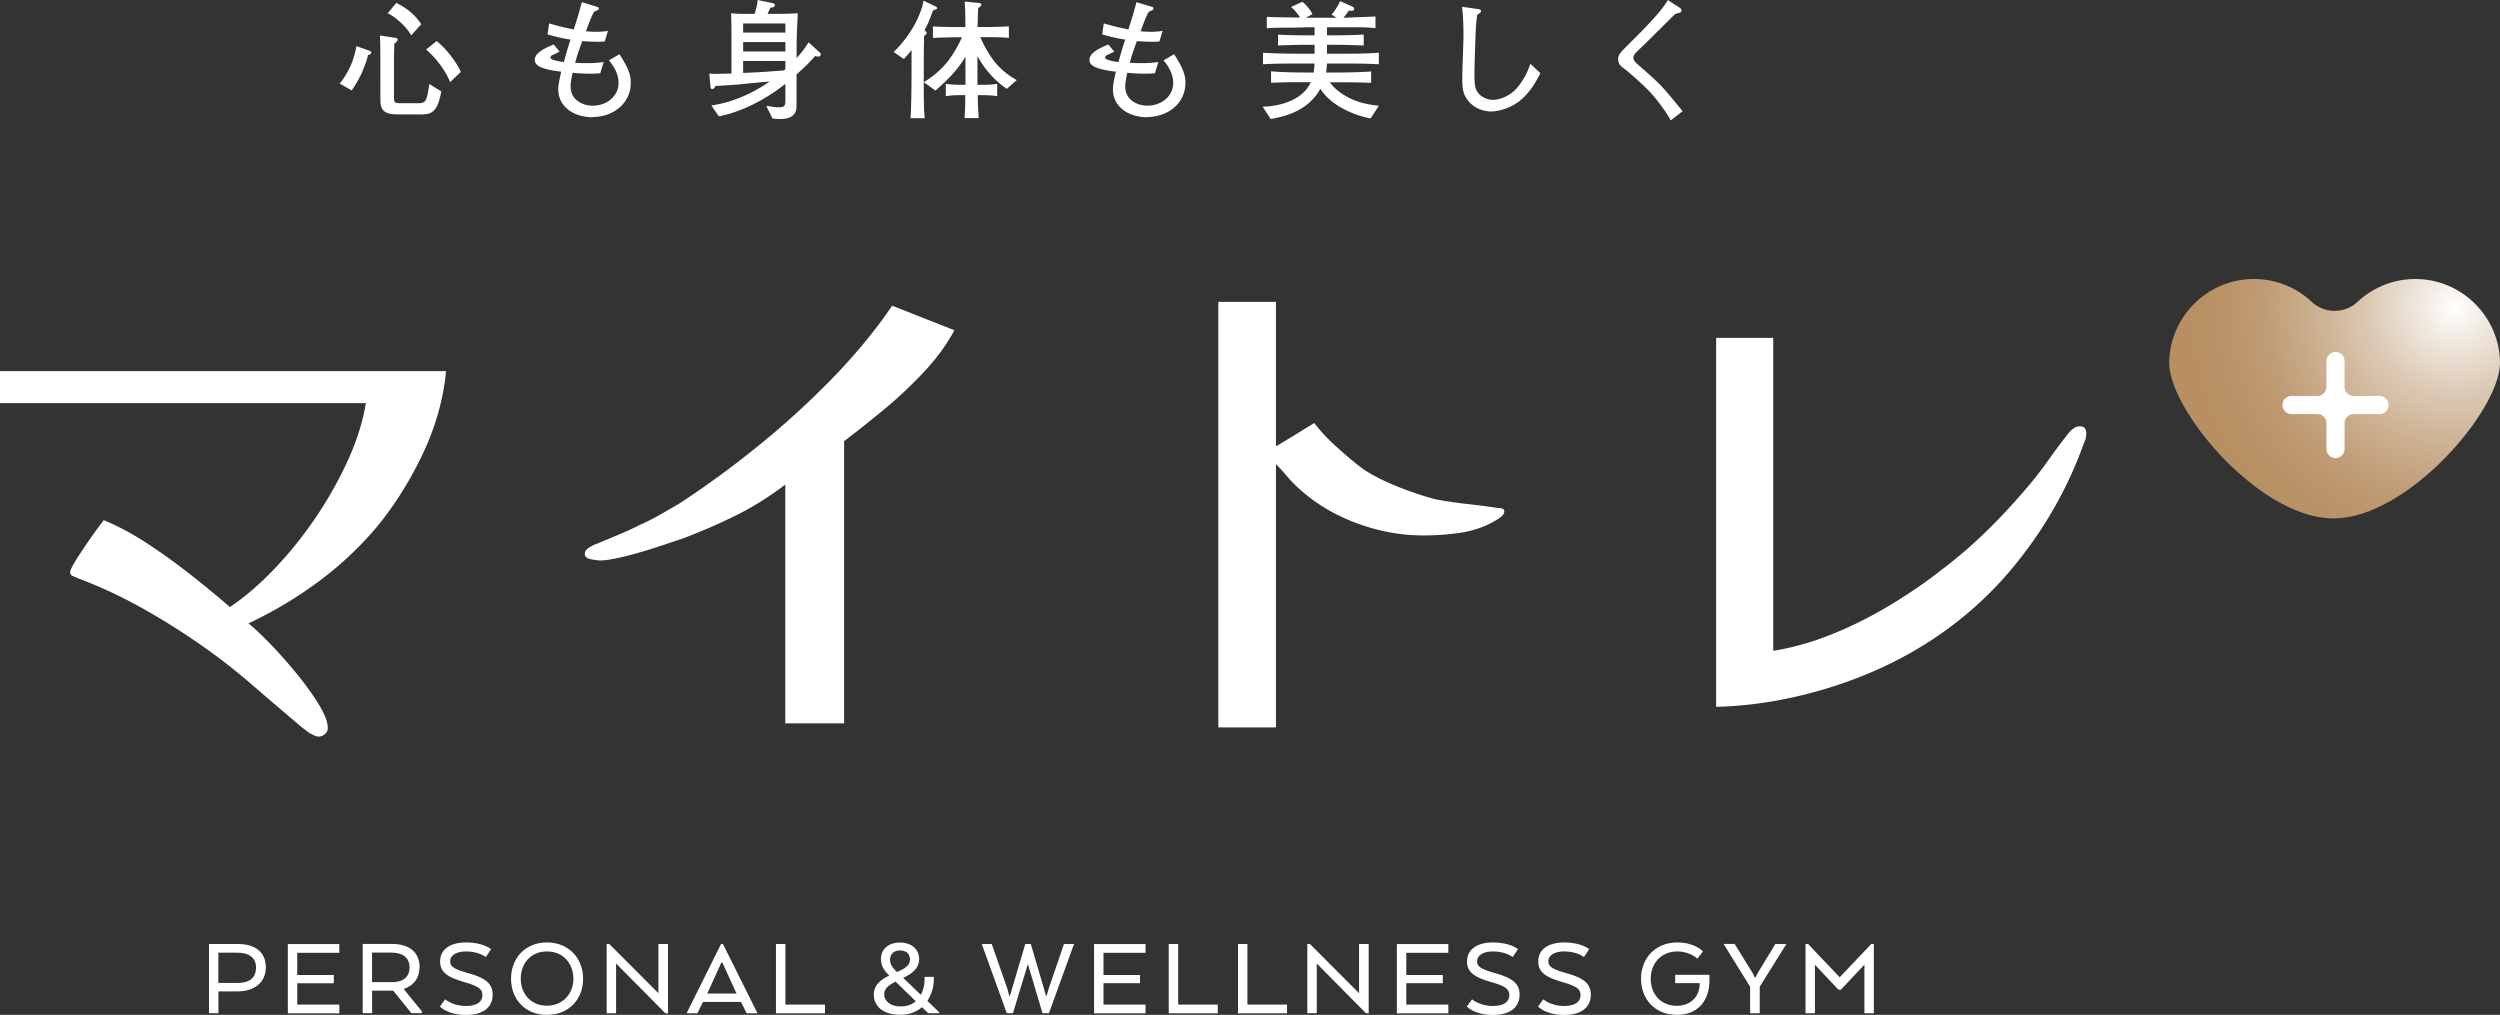
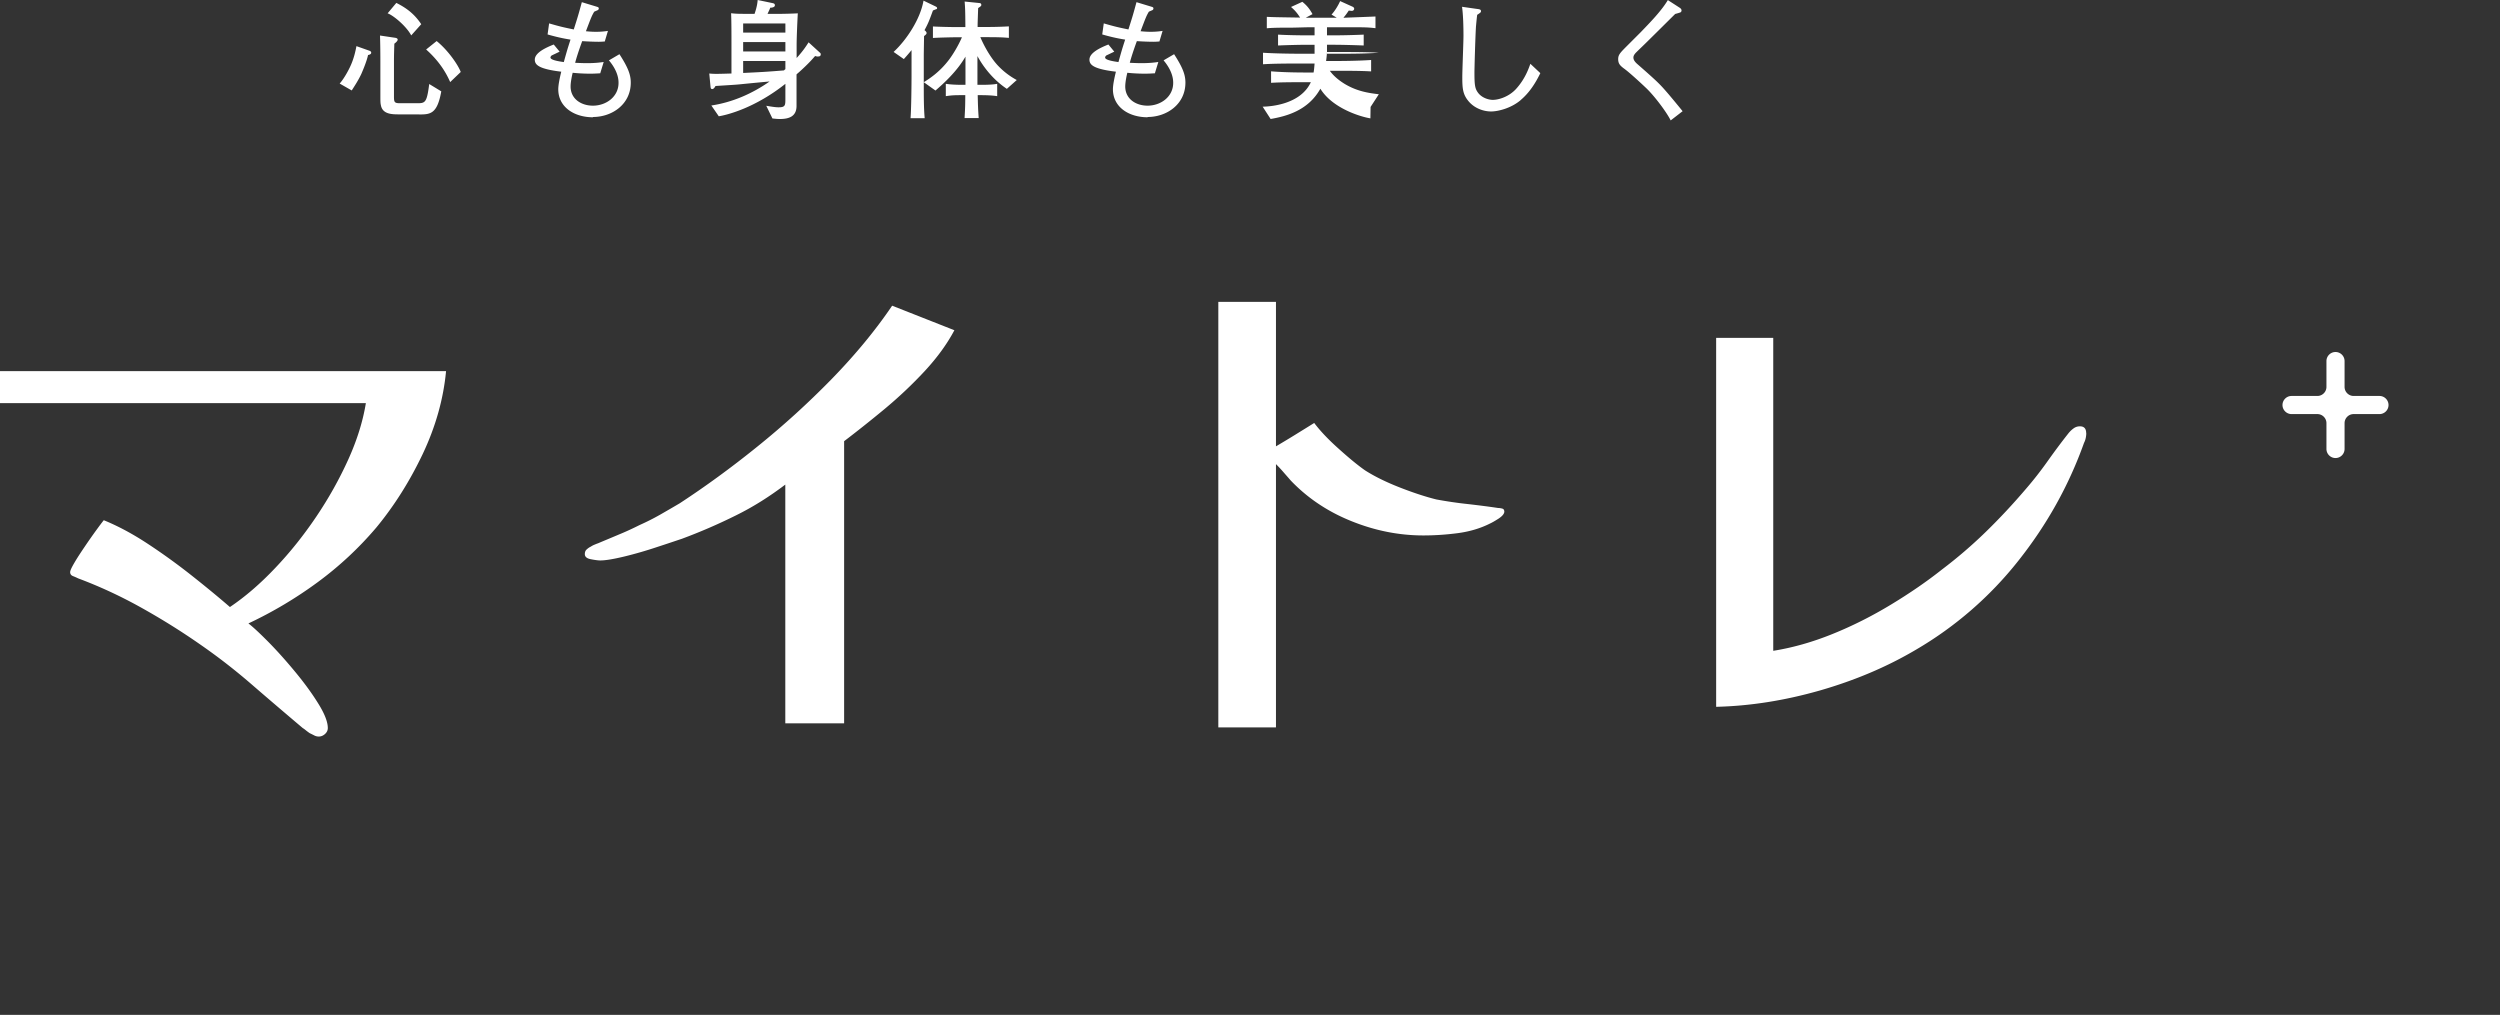
<svg xmlns="http://www.w3.org/2000/svg" id="_レイヤー_2" data-name="レイヤー 2" viewBox="0 0 275.85 111.98">
  <rect x="0" y="0" width="275.85" height="111.98" fill="#333333" stroke="none" />
  <defs>
    <radialGradient id="_名称未設定グラデーション_2" data-name="名称未設定グラデーション 2" cx="270.85" cy="33.95" fx="270.85" fy="33.95" r="29.86" gradientUnits="userSpaceOnUse">
      <stop offset="0" stop-color="#fff" />
      <stop offset=".12" stop-color="#f1eae1" />
      <stop offset=".32" stop-color="#dcc9b4" />
      <stop offset=".52" stop-color="#ccb090" />
      <stop offset=".7" stop-color="#c09d76" />
      <stop offset=".87" stop-color="#b99267" />
      <stop offset="1" stop-color="#b78f62" />
    </radialGradient>
    <style>.cls-2{stroke-width:0;fill:#fff}</style>
  </defs>
  <g id="_レイヤー_1-2" data-name="レイヤー 1">
-     <path class="cls-2" d="M23.05 104.16h3.21c1.91 0 3.07.9 3.07 2.57s-1.25 2.66-3.13 2.66h-2.1v2.41h-1.04v-7.64zm3.17.96h-2.13v3.34h2.13c1.24 0 2.03-.51 2.03-1.7 0-1.11-.8-1.64-2.03-1.64zm10.61 3.37H32.8v2.36h4.64v.96h-5.68v-7.64h5.68v.96H32.8v2.45h4.03v.93zm9.46-1.76c0 1.22-.68 2.03-1.72 2.38v.05l1.98 2.43v.2h-1.16l-2-2.48h-2.33v2.48h-1.04v-7.64h3.2c1.91 0 3.08.9 3.08 2.57zm-3.11-1.62h-2.13v3.26h2.23c1.12 0 1.91-.51 1.91-1.62s-.79-1.64-2.01-1.64zm5.93 5.15s.84.74 2.29.74c1.29 0 1.83-.5 1.83-1.21 0-.65-.43-.98-2.01-1.43-1.83-.52-2.66-1.08-2.66-2.27 0-1.31 1.07-2.1 2.87-2.1 1.91 0 2.75.74 2.75.74l-.57.87s-.78-.62-2.18-.62c-1.03 0-1.76.39-1.76 1.11 0 .57.47.87 2.01 1.29 2 .55 2.68 1.22 2.68 2.38 0 1.26-.89 2.23-2.94 2.23s-2.88-.93-2.88-.93l.57-.79zm7.28-2.27c0-2.24 1.54-4 3.96-4s3.99 1.76 3.99 4-1.54 3.99-3.99 3.99-3.96-1.77-3.96-3.99zm6.88 0c0-1.67-1.13-3.01-2.92-3.01s-2.89 1.34-2.89 3.01 1.13 2.98 2.89 2.98 2.92-1.33 2.92-2.98zm10.43 3.81h-.29l-5.43-5.49v5.49h-1.04v-7.64h.29l5.42 5.43v-5.43h1.06v7.64zm5.85-7.64h.22l3.81 7.64h-1.2l-.62-1.25h-4.19l-.62 1.25h-1.19l3.8-7.64zm.17 2.06h-.13l-1.49 3.28-.08.13h3.27l-.08-.13-1.5-3.28zm5.9 5.58v-7.64h1.04v6.69h4.37v.96h-5.42zm12.5-4.16-.1-.1c-.47-.46-.82-1.01-.82-1.72 0-1.07.83-1.82 2.08-1.82 1.38 0 2.14.83 2.14 1.8 0 1.11-.85 1.66-1.76 2.1l1.95 1.87c.28-.52.41-1.13.41-1.71v-.27h1.02v.25c0 .8-.23 1.67-.71 2.4l1.31 1.26v.1h-1.21l-.7-.67c-.59.51-1.36.84-2.37.84-1.91 0-2.94-.92-2.94-2.22 0-1.12.82-1.68 1.71-2.11zm2.93 2.84-2.24-2.17c-.69.36-1.25.74-1.25 1.4 0 .75.7 1.34 1.8 1.34.73 0 1.29-.22 1.69-.57zm-2.08-3.22c.78-.34 1.44-.7 1.44-1.38 0-.52-.29-1.01-1.12-1.01-.64 0-1.08.39-1.08 1.03 0 .56.36.97.76 1.35zm14.15-3.1h.62l1.49 5.06.18.66h.08l.19-.7 1.72-5.02h1.11l-2.77 7.64h-.71l-1.49-5.02-.1-.32h-.06l-.09.32-1.52 5.02h-.68l-2.76-7.64h1.1l1.75 5.02.18.7h.08l.19-.66 1.5-5.06zm12.67 4.33h-4.03v2.36h4.64v.96h-5.68v-7.64h5.68v.96h-4.64v2.45h4.03v.93zm3.17 3.31v-7.64H130v6.69h4.37v.96h-5.42zm7.64 0v-7.64h1.04v6.69h4.37v.96h-5.42zm14.41 0h-.29l-5.43-5.49v5.49h-1.04v-7.64h.29l5.42 5.43v-5.43h1.06v7.64zm8.19-3.31h-4.03v2.36h4.64v.96h-5.68v-7.64h5.68v.96h-4.64v2.45h4.03v.93zm3.22 1.77s.84.74 2.29.74c1.29 0 1.83-.5 1.83-1.21 0-.65-.43-.98-2.01-1.43-1.83-.52-2.66-1.08-2.66-2.27 0-1.31 1.07-2.1 2.87-2.1 1.91 0 2.75.74 2.75.74l-.57.87s-.78-.62-2.18-.62c-1.03 0-1.76.39-1.76 1.11 0 .57.47.87 2.01 1.29 2 .55 2.68 1.22 2.68 2.38 0 1.26-.89 2.23-2.94 2.23s-2.88-.93-2.88-.93l.57-.79zm7.86 0s.84.74 2.29.74c1.29 0 1.83-.5 1.83-1.21 0-.65-.43-.98-2.01-1.43-1.83-.52-2.66-1.08-2.66-2.27 0-1.31 1.07-2.1 2.87-2.1 1.91 0 2.75.74 2.75.74l-.57.87s-.78-.62-2.18-.62c-1.03 0-1.76.39-1.76 1.11 0 .57.47.87 2.01 1.29 2 .55 2.68 1.22 2.68 2.38 0 1.26-.89 2.23-2.94 2.23s-2.88-.93-2.88-.93l.57-.79zm14.56-2.7h3.78v.59c0 2.31-1.31 3.83-3.59 3.83-2.46 0-3.96-1.77-3.96-3.99s1.55-4 4-4c1.96 0 2.84.99 2.84.99l-.62.8s-.8-.8-2.22-.8c-1.8 0-2.93 1.34-2.93 3.01s1.08 2.99 2.88 2.99c1.49 0 2.5-.98 2.52-2.4v-.1h-2.7v-.93zm11.06-3.4h1.21l-2.94 4.71v2.93h-1.06v-2.92l-2.93-4.73h1.22l2 3.24.22.47h.08l.23-.47 1.97-3.24zm9.82 2.28-2.59 2.76h-.28l-2.59-2.75v5.35h-1.04v-7.64h.29l3.48 3.67 3.49-3.67h.28v7.64h-1.04v-5.36z" />
-     <path d="M266.81 30.79c-2.58-.08-4.94.89-6.68 2.52a3.715 3.715 0 0 1-5.05 0 9.296 9.296 0 0 0-6.68-2.52c-4.96.15-8.97 4.23-9.05 9.19-.08 5.22 9.94 17.22 18.13 17.22s18.44-11.99 18.37-17.22c-.07-4.96-4.09-9.04-9.05-9.19z" style="stroke-width:0;fill:url(#_名称未設定グラデーション_2)" />
-     <path class="cls-2" d="M49.22 40.93c-.29 3.11-1.16 6.17-2.58 9.17-1.43 3-3.13 5.7-5.11 8.1a37.967 37.967 0 0 1-6.49 6.05 45.57 45.57 0 0 1-7.63 4.54c.55.42 1.3 1.13 2.27 2.11.97.99 1.94 2.08 2.93 3.28.99 1.2 1.83 2.35 2.52 3.47.69 1.11 1.04 2.01 1.04 2.68 0 .25-.1.47-.31.66-.21.19-.44.28-.69.28-.17 0-.34-.04-.51-.13-.17-.09-.34-.17-.5-.25-.13-.09-.25-.18-.38-.28-.13-.11-.25-.2-.38-.28-1.89-1.6-3.77-3.2-5.64-4.82A66.217 66.217 0 0 0 21.93 71c-2.06-1.43-4.2-2.76-6.43-4-2.23-1.24-4.52-2.3-6.87-3.18-.17-.08-.36-.17-.57-.25-.21-.08-.32-.23-.32-.44 0-.17.16-.51.47-1.04.31-.53.69-1.11 1.13-1.76.44-.65.86-1.25 1.26-1.8s.68-.92.85-1.13c1.55.63 3.16 1.49 4.82 2.58 1.66 1.09 3.28 2.26 4.85 3.5 1.57 1.24 2.99 2.41 4.25 3.5 1.68-1.13 3.34-2.56 4.98-4.29 1.64-1.72 3.15-3.61 4.54-5.67 1.39-2.06 2.56-4.16 3.53-6.3.97-2.14 1.62-4.22 1.95-6.24H0v-3.53h49.22zm56.08-4.48c-.8 1.51-1.89 3.01-3.28 4.51a47.516 47.516 0 0 1-4.44 4.19c-1.57 1.3-3.06 2.48-4.44 3.53v31.13h-6.49V53.47c-1.72 1.3-3.5 2.44-5.45 3.4a61.25 61.25 0 0 1-5.96 2.58c-.63.21-1.54.52-2.74.91-1.2.4-2.4.75-3.59 1.04-1.2.29-2.09.44-2.68.44-.21 0-.55-.04-1.01-.13-.46-.08-.69-.27-.69-.57 0-.21.06-.38.19-.5s.27-.23.44-.31c.13-.08.26-.16.41-.22.15-.06.28-.12.41-.16.8-.34 1.58-.66 2.33-.98.76-.31 1.51-.66 2.27-1.04.76-.34 1.5-.71 2.24-1.13.73-.42 1.46-.84 2.17-1.26 2.77-1.81 5.61-3.87 8.51-6.21 2.9-2.33 5.65-4.83 8.26-7.5 2.6-2.67 4.83-5.37 6.68-8.1l6.87 2.71zm60.69 19.98c0 .25-.21.51-.63.79-.42.27-.74.45-.94.54-1.09.55-2.29.9-3.59 1.07-1.3.17-2.56.25-3.78.25-2.69 0-5.34-.53-7.94-1.58-2.61-1.05-4.83-2.54-6.68-4.47-.29-.34-.57-.65-.82-.94-.25-.29-.53-.59-.82-.88v29.05h-6.36V33.31h6.36v15.94c.71-.42 1.43-.85 2.14-1.29s1.41-.87 2.08-1.29c.63.84 1.51 1.78 2.65 2.8 1.14 1.03 2.12 1.84 2.96 2.43 1.05.67 2.33 1.3 3.84 1.89 1.51.59 2.86 1.03 4.03 1.32 1.14.21 2.27.38 3.4.5 1.14.13 2.27.27 3.4.44.13 0 .27.02.44.06.17.04.25.15.25.31zm64.21-8.64c0 .17-.02.35-.06.54s-.1.37-.19.54c-1.68 4.71-4.1 9.04-7.25 13.01a40.266 40.266 0 0 1-11.28 9.8c-3.19 1.89-6.73 3.39-10.62 4.51-3.89 1.11-7.7 1.71-11.44 1.8V37.28h6.3v34.53c2.14-.34 4.33-.96 6.55-1.86 2.23-.9 4.38-1.99 6.46-3.25s3.94-2.54 5.58-3.84c1.72-1.3 3.35-2.7 4.88-4.19 1.53-1.49 2.99-3.06 4.38-4.69.84-.97 1.64-1.99 2.4-3.06s1.53-2.11 2.33-3.12c.17-.21.36-.39.57-.54.21-.15.44-.22.69-.22.46 0 .69.25.69.76zm27.5 2.75c-.55 0-1-.45-1-1v-2.85c0-.55-.45-1-1-1h-2.85c-.55 0-1-.45-1-1s.45-1 1-1h2.85c.55 0 1-.45 1-1v-2.85c0-.55.45-1 1-1s1 .45 1 1v2.85c0 .55.45 1 1 1h2.85c.55 0 1 .45 1 1s-.45 1-1 1h-2.85c-.55 0-1 .45-1 1v2.85c0 .55-.45 1-1 1zM40.61 6.07c-.16.78-.67 1.91-.72 2.04-.31.68-.74 1.34-1.08 1.87l-1.33-.76c.57-.65 1.06-1.66 1.13-1.81.44-.92.61-1.75.72-2.32l1.47.52c.08.03.16.11.16.21 0 .18-.27.24-.35.25zm5.65 6.55h-2.21c-.75 0-1.8 0-2.01-.95-.06-.27-.07-.35-.07-1.09V6.76c0-.95-.01-1.9-.04-2.84l1.68.25c.06.01.27.04.27.21 0 .14-.23.34-.37.44 0 .21-.04 1.06-.04 1.97v3.85c0 .65.06.75.69.75h1.8c.95 0 1.13 0 1.4-2.12l1.33.81c-.44 2.49-1.2 2.55-2.43 2.55zm-.89-8.72c-.52-.99-1.94-2.19-2.6-2.43l.96-1.15c1.22.61 2.05 1.3 2.75 2.35l-1.1 1.23zm4.3 5.15c-.58-1.34-1.46-2.53-2.65-3.59l1.16-.93c1.22.98 2.34 2.58 2.66 3.41l-1.17 1.12zm15.77 3.89c-2.12 0-3.84-1.15-3.84-3.09 0-.48.16-1.25.33-1.94-2.53-.3-2.92-.78-2.92-1.33 0-.74 1.13-1.29 2.09-1.67l.65.79c-.08.04-.86.41-.88.42-.07.06-.13.14-.13.23 0 .31 1.16.45 1.47.5.37-1.32.41-1.46.74-2.48-.86-.13-1.7-.33-2.53-.57l.17-1.22c1.27.37 1.61.44 2.72.67.45-1.42.5-1.57.89-3.01l1.71.52c.13.04.16.1.16.17 0 .11-.07.18-.16.21-.06.03-.31.13-.35.16-.28.48-.34.65-.91 2.15.17.01.57.06 1.1.06.67 0 1.05-.06 1.33-.1l-.35 1.17c-.2.01-.38.03-.65.03-.52 0-1.25-.03-1.84-.07-.42 1.15-.62 1.8-.78 2.39.25.01.81.04 1.3.04.88 0 1.44-.07 1.85-.13l-.38 1.25c-.27.01-.57.04-1.13.04-.81 0-1.54-.06-1.91-.1-.06.24-.23.99-.23 1.51 0 1.4 1.2 2.12 2.46 2.12 1.47 0 2.83-.99 2.83-2.51 0-.27 0-1.23-1.06-2.49l1.16-.68c.95 1.47 1.25 2.26 1.25 3.14 0 2.38-2.05 3.79-4.18 3.79zm24.83-6.7c-.13 0-.24-.03-.33-.06-.27.31-.74.86-1.77 1.78-.16.14-.2.17-.28.25v3.48c0 1.17-.85 1.44-1.83 1.44-.34 0-.55-.03-.83-.06l-.68-1.4c.47.08.99.17 1.36.17.75 0 .75-.23.75-.95V9.25c-3.3 2.62-6.34 3.42-7.35 3.58l-.82-1.19c2.32-.35 4.5-1.3 6.43-2.65-1.98.18-2.62.25-3.45.33-.4.04-2.15.14-2.52.17-.08.14-.2.34-.37.34-.16 0-.17-.18-.18-.25l-.14-1.47c.3.03.47.04.85.04.1 0 .69-.01 1.6-.04V4.74c0-.82 0-2.49-.04-3.28.61.07.81.07 2.59.07.04-.14.3-.83.34-1.53l1.63.34c.2.04.27.1.27.24 0 .23-.33.27-.51.27-.11.3-.16.37-.3.68h1.34c.41 0 1.6-.03 2-.06-.06 1.05-.13 2.82-.13 3.5V6.4c.76-.83 1.1-1.39 1.32-1.73l1.27 1.16c.07.06.07.13.07.16 0 .24-.2.24-.28.24zm-3.61-3.65H82V3.6h4.66V2.59zm0 2.05H82v1.04h4.66V4.64zm0 2.09H82v1.32c2.09-.1 2.34-.11 4.5-.28.07-.07.08-.08.16-.14v-.89zM103.32 1c-.07.04-.28.11-.38.16-.41 1.12-.51 1.39-.93 2.17.11.08.23.2.23.31 0 .08-.03.16-.28.34 0 .33-.03 1.83-.03 2.12v3.26c0 1.22 0 2.62.1 3.68h-1.56c.08-.98.11-3.69.11-4.74V5.53c-.38.47-.64.75-.85.99l-1.13-.79c1.44-1.33 2.96-3.65 3.3-5.66l1.33.64c.11.06.17.1.17.18s-.04.11-.07.13zm7.77 8.8c-1.78-1.19-2.8-2.8-3.24-3.61v3.17h.33c.4 0 1.27 0 1.85-.11v1.36c-.68-.11-1.57-.11-1.85-.11h-.3c.03 1.13.03 1.43.11 2.53h-1.56c.07-1.2.07-1.37.08-2.53h-.2c-.91 0-1.22 0-1.95.11V9.25c.55.08 1.12.11 1.87.11h.3V6.25c-.93 1.61-2.38 2.94-3.31 3.74l-1.29-.92c.54-.34 1.74-1.08 2.82-2.53.44-.59 1.02-1.56 1.39-2.43h-.48c-.37 0-2.02.03-2.72.08V2.92c.65.04 2.04.07 2.77.07h.81c-.01-1.91-.03-2.12-.08-2.82l1.67.17c.1.01.17.1.17.2 0 .13-.1.18-.35.35-.04 1.27-.06 1.54-.06 2.09h.65c.89 0 1.76-.01 2.8-.07v1.27c-.68-.06-1.09-.08-2.85-.08h-.3c.07.17.78 1.85 1.87 3.06a8.16 8.16 0 0 0 2.15 1.67l-1.1.98zm15.55 3.14c-2.12 0-3.84-1.15-3.84-3.09 0-.48.16-1.25.33-1.94-2.53-.3-2.92-.78-2.92-1.33 0-.74 1.13-1.29 2.09-1.67l.65.79c-.08.04-.86.41-.88.42-.07.06-.13.14-.13.23 0 .31 1.16.45 1.47.5.37-1.32.41-1.46.74-2.48-.86-.13-1.7-.33-2.53-.57l.17-1.22c1.27.37 1.61.44 2.72.67.45-1.42.5-1.57.89-3.01l1.71.52c.13.04.16.1.16.17 0 .11-.07.18-.16.21-.06.03-.31.13-.35.16-.28.48-.34.65-.91 2.15.17.01.57.06 1.1.06.67 0 1.05-.06 1.33-.1l-.35 1.17c-.2.01-.38.03-.65.03-.52 0-1.25-.03-1.84-.07-.42 1.15-.62 1.8-.78 2.39.25.01.81.04 1.3.04.88 0 1.44-.07 1.85-.13l-.38 1.25c-.27.01-.57.04-1.13.04-.81 0-1.54-.06-1.91-.1-.06.24-.23.99-.23 1.51 0 1.4 1.2 2.12 2.46 2.12 1.47 0 2.83-.99 2.83-2.51 0-.27 0-1.23-1.06-2.49l1.16-.68c.95 1.47 1.25 2.26 1.25 3.14 0 2.38-2.05 3.79-4.18 3.79zm24.57.12c-1.03-.16-4.18-1.09-5.52-3.27-1.36 2.43-3.78 3.04-5.49 3.34l-.88-1.36c.79-.01 4.16-.21 5.32-2.7h-.72c-1.19 0-2.58 0-3.67.07V7.87c1.49.13 3.54.13 3.67.13h1.02c.04-.21.07-.45.11-.99h-1.44c-1.37 0-2.99 0-4.25.08V5.82c1.71.11 4.09.11 4.25.11h1.44v-.99h-.89c-.54 0-2.05.03-3.14.08v-1.2c.98.06 2.41.08 3.14.08h.89v-.89h-.69c-.28 0-1.51.04-1.75.04-1.13 0-2.07 0-2.83.07V1.86c.64.03.93.04 3.67.08-.4-.65-.75-.95-1-1.17L143.7.2c.47.38.79.75 1.12 1.36l-.75.4h3.43l-.58-.35c.38-.41.75-1.03.95-1.49l1.37.62c.07.03.18.1.18.23 0 .08-.07.23-.27.23-.04 0-.27-.03-.33-.03-.14.21-.31.47-.59.79.79-.03 2.93-.11 3.54-.14v1.29c-.4-.04-.76-.1-1.94-.1h-3.41v.89h.91c.67 0 2.09-.03 3.14-.08v1.2c-.96-.04-2.52-.08-3.14-.08h-.91v.99h1.46c1.42 0 2.85-.01 4.26-.11v1.27c-1.23-.07-2.42-.08-4.26-.08h-1.46c-.03.5-.07.78-.1.99h1.3s2.1 0 3.67-.11v1.26c-1.15-.07-2.55-.07-3.67-.07h-.89c.47.65 1.12 1.13 1.66 1.46 1.37.82 2.66 1 3.75 1.13l-.91 1.4zm16.59-2.02c-1.09.93-2.55 1.26-3.27 1.26-.83 0-1.83-.34-2.49-1.13-.64-.76-.69-1.43-.69-2.67 0-.72.13-3.89.13-4.54 0-.92-.03-2.34-.16-3.21l1.61.23c.34.04.48.07.48.25 0 .13-.04.16-.42.41-.04.34-.08.72-.13 1.27-.07 1.05-.17 4.56-.17 5.12 0 1.34.06 1.74.38 2.18.42.59 1.19.81 1.64.81.69 0 1.84-.37 2.62-1.26.96-1.08 1.34-2.19 1.53-2.72l1.1 1.03c-.54 1.12-1.22 2.17-2.17 2.97zm16.54 2.24c-.44-.89-1.76-2.66-2.69-3.55-.67-.64-1.83-1.7-2.38-2.11-.51-.37-.72-.59-.72-1.1 0-.45.21-.68.79-1.27l1.7-1.7c1.08-1.12 2.28-2.35 2.99-3.54l1.27.82c.11.07.24.16.24.33 0 .08-.04.16-.11.2-.08.04-.51.16-.59.18-.96.95-1.64 1.63-3.07 3.04-.33.33-.92.89-1.19 1.16-.28.27-.35.45-.35.61 0 .27.18.48.38.67 2.34 2.05 2.53 2.25 3.47 3.34.55.65 1.2 1.44 1.58 1.91l-1.32 1.02z" />
+     <path class="cls-2" d="M49.22 40.93c-.29 3.11-1.16 6.17-2.58 9.17-1.43 3-3.13 5.7-5.11 8.1a37.967 37.967 0 0 1-6.49 6.05 45.57 45.57 0 0 1-7.63 4.54c.55.42 1.3 1.13 2.27 2.11.97.99 1.94 2.08 2.93 3.28.99 1.2 1.83 2.35 2.52 3.47.69 1.11 1.04 2.01 1.04 2.68 0 .25-.1.47-.31.66-.21.19-.44.28-.69.28-.17 0-.34-.04-.51-.13-.17-.09-.34-.17-.5-.25-.13-.09-.25-.18-.38-.28-.13-.11-.25-.2-.38-.28-1.89-1.6-3.77-3.2-5.64-4.82A66.217 66.217 0 0 0 21.93 71c-2.06-1.43-4.2-2.76-6.43-4-2.23-1.24-4.52-2.3-6.87-3.18-.17-.08-.36-.17-.57-.25-.21-.08-.32-.23-.32-.44 0-.17.16-.51.47-1.04.31-.53.69-1.11 1.13-1.76.44-.65.86-1.25 1.26-1.8s.68-.92.85-1.13c1.55.63 3.16 1.49 4.82 2.58 1.66 1.09 3.28 2.26 4.85 3.5 1.57 1.24 2.99 2.41 4.25 3.5 1.68-1.13 3.34-2.56 4.98-4.29 1.64-1.72 3.15-3.61 4.54-5.67 1.39-2.06 2.56-4.16 3.53-6.3.97-2.14 1.62-4.22 1.95-6.24H0v-3.53h49.22zm56.08-4.48c-.8 1.51-1.89 3.01-3.28 4.51a47.516 47.516 0 0 1-4.44 4.19c-1.57 1.3-3.06 2.48-4.44 3.53v31.13h-6.49V53.47c-1.72 1.3-3.5 2.44-5.45 3.4a61.25 61.25 0 0 1-5.96 2.58c-.63.21-1.54.52-2.74.91-1.2.4-2.4.75-3.59 1.04-1.2.29-2.09.44-2.68.44-.21 0-.55-.04-1.01-.13-.46-.08-.69-.27-.69-.57 0-.21.06-.38.19-.5s.27-.23.44-.31c.13-.08.26-.16.41-.22.15-.06.28-.12.41-.16.8-.34 1.58-.66 2.33-.98.76-.31 1.51-.66 2.27-1.04.76-.34 1.5-.71 2.24-1.13.73-.42 1.46-.84 2.17-1.26 2.77-1.81 5.61-3.87 8.51-6.21 2.9-2.33 5.65-4.83 8.26-7.5 2.6-2.67 4.83-5.37 6.68-8.1l6.87 2.71zm60.69 19.98c0 .25-.21.51-.63.79-.42.27-.74.45-.94.54-1.09.55-2.29.9-3.59 1.07-1.3.17-2.56.25-3.78.25-2.69 0-5.34-.53-7.94-1.58-2.61-1.05-4.83-2.54-6.68-4.47-.29-.34-.57-.65-.82-.94-.25-.29-.53-.59-.82-.88v29.05h-6.36V33.31h6.36v15.94c.71-.42 1.43-.85 2.14-1.29s1.41-.87 2.08-1.29c.63.84 1.51 1.78 2.65 2.8 1.14 1.03 2.12 1.84 2.96 2.43 1.05.67 2.33 1.3 3.84 1.89 1.51.59 2.86 1.03 4.03 1.32 1.14.21 2.27.38 3.4.5 1.14.13 2.27.27 3.4.44.13 0 .27.02.44.06.17.04.25.15.25.31zm64.21-8.64c0 .17-.02.35-.06.54s-.1.37-.19.54c-1.68 4.71-4.1 9.04-7.25 13.01a40.266 40.266 0 0 1-11.28 9.8c-3.19 1.89-6.73 3.39-10.62 4.51-3.89 1.11-7.7 1.71-11.44 1.8V37.28h6.3v34.53c2.14-.34 4.33-.96 6.55-1.86 2.23-.9 4.38-1.99 6.46-3.25s3.94-2.54 5.58-3.84c1.72-1.3 3.35-2.7 4.88-4.19 1.53-1.49 2.99-3.06 4.38-4.69.84-.97 1.64-1.99 2.4-3.06s1.53-2.11 2.33-3.12c.17-.21.36-.39.57-.54.21-.15.44-.22.69-.22.46 0 .69.25.69.76zm27.5 2.75c-.55 0-1-.45-1-1v-2.85c0-.55-.45-1-1-1h-2.85c-.55 0-1-.45-1-1s.45-1 1-1h2.85c.55 0 1-.45 1-1v-2.85c0-.55.45-1 1-1s1 .45 1 1v2.85c0 .55.45 1 1 1h2.85c.55 0 1 .45 1 1s-.45 1-1 1h-2.85c-.55 0-1 .45-1 1v2.85c0 .55-.45 1-1 1zM40.61 6.07c-.16.78-.67 1.91-.72 2.04-.31.68-.74 1.34-1.08 1.87l-1.33-.76c.57-.65 1.06-1.66 1.13-1.81.44-.92.61-1.75.72-2.32l1.47.52c.08.03.16.11.16.21 0 .18-.27.24-.35.25zm5.65 6.55h-2.21c-.75 0-1.8 0-2.01-.95-.06-.27-.07-.35-.07-1.09V6.76c0-.95-.01-1.9-.04-2.84l1.68.25c.06.01.27.04.27.21 0 .14-.23.34-.37.44 0 .21-.04 1.06-.04 1.97v3.85c0 .65.06.75.69.75h1.8c.95 0 1.13 0 1.4-2.12l1.33.81c-.44 2.49-1.2 2.55-2.43 2.55zm-.89-8.72c-.52-.99-1.94-2.19-2.6-2.43l.96-1.15c1.22.61 2.05 1.3 2.75 2.35l-1.1 1.23zm4.3 5.15c-.58-1.34-1.46-2.53-2.65-3.59l1.16-.93c1.22.98 2.34 2.58 2.66 3.41l-1.17 1.12zm15.77 3.89c-2.12 0-3.84-1.15-3.84-3.09 0-.48.16-1.25.33-1.94-2.53-.3-2.92-.78-2.92-1.33 0-.74 1.13-1.29 2.09-1.67l.65.79c-.08.04-.86.41-.88.42-.07.06-.13.14-.13.23 0 .31 1.16.45 1.47.5.37-1.32.41-1.46.74-2.48-.86-.13-1.7-.33-2.53-.57l.17-1.22c1.27.37 1.61.44 2.72.67.45-1.42.5-1.57.89-3.01l1.71.52c.13.04.16.1.16.17 0 .11-.07.18-.16.21-.06.03-.31.13-.35.16-.28.48-.34.65-.91 2.15.17.01.57.06 1.1.06.67 0 1.05-.06 1.33-.1l-.35 1.17c-.2.01-.38.03-.65.03-.52 0-1.25-.03-1.84-.07-.42 1.15-.62 1.8-.78 2.39.25.01.81.04 1.3.04.88 0 1.44-.07 1.85-.13l-.38 1.25c-.27.01-.57.04-1.13.04-.81 0-1.54-.06-1.91-.1-.06.24-.23.99-.23 1.51 0 1.4 1.2 2.12 2.46 2.12 1.47 0 2.83-.99 2.83-2.51 0-.27 0-1.23-1.06-2.49l1.16-.68c.95 1.47 1.25 2.26 1.25 3.14 0 2.38-2.05 3.79-4.18 3.79zm24.83-6.7c-.13 0-.24-.03-.33-.06-.27.31-.74.86-1.77 1.78-.16.14-.2.17-.28.25v3.48c0 1.17-.85 1.44-1.83 1.44-.34 0-.55-.03-.83-.06l-.68-1.4c.47.08.99.17 1.36.17.75 0 .75-.23.75-.95V9.25c-3.3 2.62-6.34 3.42-7.35 3.58l-.82-1.19c2.32-.35 4.5-1.3 6.43-2.65-1.98.18-2.62.25-3.45.33-.4.04-2.15.14-2.52.17-.08.14-.2.34-.37.34-.16 0-.17-.18-.18-.25l-.14-1.47c.3.03.47.04.85.04.1 0 .69-.01 1.6-.04V4.74c0-.82 0-2.49-.04-3.28.61.07.81.07 2.59.07.04-.14.3-.83.34-1.53l1.63.34c.2.04.27.1.27.24 0 .23-.33.27-.51.27-.11.3-.16.37-.3.68h1.34c.41 0 1.6-.03 2-.06-.06 1.05-.13 2.82-.13 3.5V6.4c.76-.83 1.1-1.39 1.32-1.73l1.27 1.16c.07.06.07.13.07.16 0 .24-.2.24-.28.24zm-3.61-3.65H82V3.6h4.66V2.59zm0 2.05H82v1.04h4.66V4.64zm0 2.09H82v1.32c2.09-.1 2.34-.11 4.5-.28.07-.07.08-.08.16-.14v-.89zM103.32 1c-.07.04-.28.11-.38.16-.41 1.12-.51 1.39-.93 2.17.11.08.23.2.23.31 0 .08-.03.16-.28.34 0 .33-.03 1.83-.03 2.12v3.26c0 1.22 0 2.62.1 3.68h-1.56c.08-.98.11-3.69.11-4.74V5.53c-.38.47-.64.75-.85.99l-1.13-.79c1.44-1.33 2.96-3.65 3.3-5.66l1.33.64c.11.06.17.1.17.18s-.04.11-.07.13zm7.77 8.8c-1.78-1.19-2.8-2.8-3.24-3.61v3.17h.33c.4 0 1.27 0 1.85-.11v1.36c-.68-.11-1.57-.11-1.85-.11h-.3c.03 1.13.03 1.43.11 2.53h-1.56c.07-1.2.07-1.37.08-2.53h-.2c-.91 0-1.22 0-1.95.11V9.25c.55.08 1.12.11 1.87.11h.3V6.25c-.93 1.61-2.38 2.94-3.31 3.74l-1.29-.92c.54-.34 1.74-1.08 2.82-2.53.44-.59 1.02-1.56 1.39-2.43h-.48c-.37 0-2.02.03-2.72.08V2.92c.65.04 2.04.07 2.77.07h.81c-.01-1.91-.03-2.12-.08-2.82l1.67.17c.1.01.17.1.17.2 0 .13-.1.18-.35.35-.04 1.27-.06 1.54-.06 2.09h.65c.89 0 1.76-.01 2.8-.07v1.27c-.68-.06-1.09-.08-2.85-.08h-.3c.07.17.78 1.85 1.87 3.06a8.16 8.16 0 0 0 2.15 1.67l-1.1.98zm15.55 3.14c-2.12 0-3.84-1.15-3.84-3.09 0-.48.16-1.25.33-1.94-2.53-.3-2.92-.78-2.92-1.33 0-.74 1.13-1.29 2.09-1.67l.65.79c-.08.04-.86.41-.88.42-.07.06-.13.14-.13.23 0 .31 1.16.45 1.47.5.37-1.32.41-1.46.74-2.48-.86-.13-1.7-.33-2.53-.57l.17-1.22c1.27.37 1.61.44 2.72.67.45-1.42.5-1.57.89-3.01l1.71.52c.13.04.16.1.16.17 0 .11-.07.18-.16.21-.06.03-.31.13-.35.16-.28.48-.34.65-.91 2.15.17.01.57.06 1.1.06.67 0 1.05-.06 1.33-.1l-.35 1.17c-.2.01-.38.03-.65.03-.52 0-1.25-.03-1.84-.07-.42 1.15-.62 1.8-.78 2.39.25.01.81.04 1.3.04.88 0 1.44-.07 1.85-.13l-.38 1.25c-.27.01-.57.04-1.13.04-.81 0-1.54-.06-1.91-.1-.06.24-.23.99-.23 1.51 0 1.4 1.2 2.12 2.46 2.12 1.47 0 2.83-.99 2.83-2.51 0-.27 0-1.23-1.06-2.49l1.16-.68c.95 1.47 1.25 2.26 1.25 3.14 0 2.38-2.05 3.79-4.18 3.79zm24.57.12c-1.03-.16-4.18-1.09-5.52-3.27-1.36 2.43-3.78 3.04-5.49 3.34l-.88-1.36c.79-.01 4.16-.21 5.32-2.7h-.72c-1.19 0-2.58 0-3.67.07V7.87c1.49.13 3.54.13 3.67.13h1.02c.04-.21.07-.45.11-.99h-1.44c-1.37 0-2.99 0-4.25.08V5.82c1.71.11 4.09.11 4.25.11h1.44v-.99h-.89c-.54 0-2.05.03-3.14.08v-1.2c.98.06 2.41.08 3.14.08h.89v-.89h-.69c-.28 0-1.51.04-1.75.04-1.13 0-2.07 0-2.83.07V1.86c.64.03.93.04 3.67.08-.4-.65-.75-.95-1-1.17L143.7.2c.47.38.79.75 1.12 1.36l-.75.4h3.43l-.58-.35c.38-.41.75-1.03.95-1.49l1.37.62c.07.03.18.1.18.23 0 .08-.07.23-.27.23-.04 0-.27-.03-.33-.03-.14.21-.31.47-.59.79.79-.03 2.93-.11 3.54-.14v1.29c-.4-.04-.76-.1-1.94-.1h-3.41v.89h.91c.67 0 2.09-.03 3.14-.08v1.2c-.96-.04-2.52-.08-3.14-.08h-.91v.99h1.46c1.42 0 2.85-.01 4.26-.11c-1.23-.07-2.42-.08-4.26-.08h-1.46c-.03.5-.07.78-.1.99h1.3s2.1 0 3.67-.11v1.26c-1.15-.07-2.55-.07-3.67-.07h-.89c.47.65 1.12 1.13 1.66 1.46 1.37.82 2.66 1 3.75 1.13l-.91 1.4zm16.59-2.02c-1.09.93-2.55 1.26-3.27 1.26-.83 0-1.83-.34-2.49-1.13-.64-.76-.69-1.43-.69-2.67 0-.72.13-3.89.13-4.54 0-.92-.03-2.34-.16-3.21l1.61.23c.34.04.48.07.48.25 0 .13-.04.16-.42.41-.04.34-.08.72-.13 1.27-.07 1.05-.17 4.56-.17 5.12 0 1.34.06 1.74.38 2.18.42.59 1.19.81 1.64.81.69 0 1.84-.37 2.62-1.26.96-1.08 1.34-2.19 1.53-2.72l1.1 1.03c-.54 1.12-1.22 2.17-2.17 2.97zm16.54 2.24c-.44-.89-1.76-2.66-2.69-3.55-.67-.64-1.83-1.7-2.38-2.11-.51-.37-.72-.59-.72-1.1 0-.45.21-.68.79-1.27l1.7-1.7c1.08-1.12 2.28-2.35 2.99-3.54l1.27.82c.11.07.24.16.24.33 0 .08-.04.16-.11.2-.08.04-.51.16-.59.18-.96.95-1.64 1.63-3.07 3.04-.33.33-.92.89-1.19 1.16-.28.27-.35.45-.35.61 0 .27.18.48.38.67 2.34 2.05 2.53 2.25 3.47 3.34.55.65 1.2 1.44 1.58 1.91l-1.32 1.02z" />
  </g>
</svg>